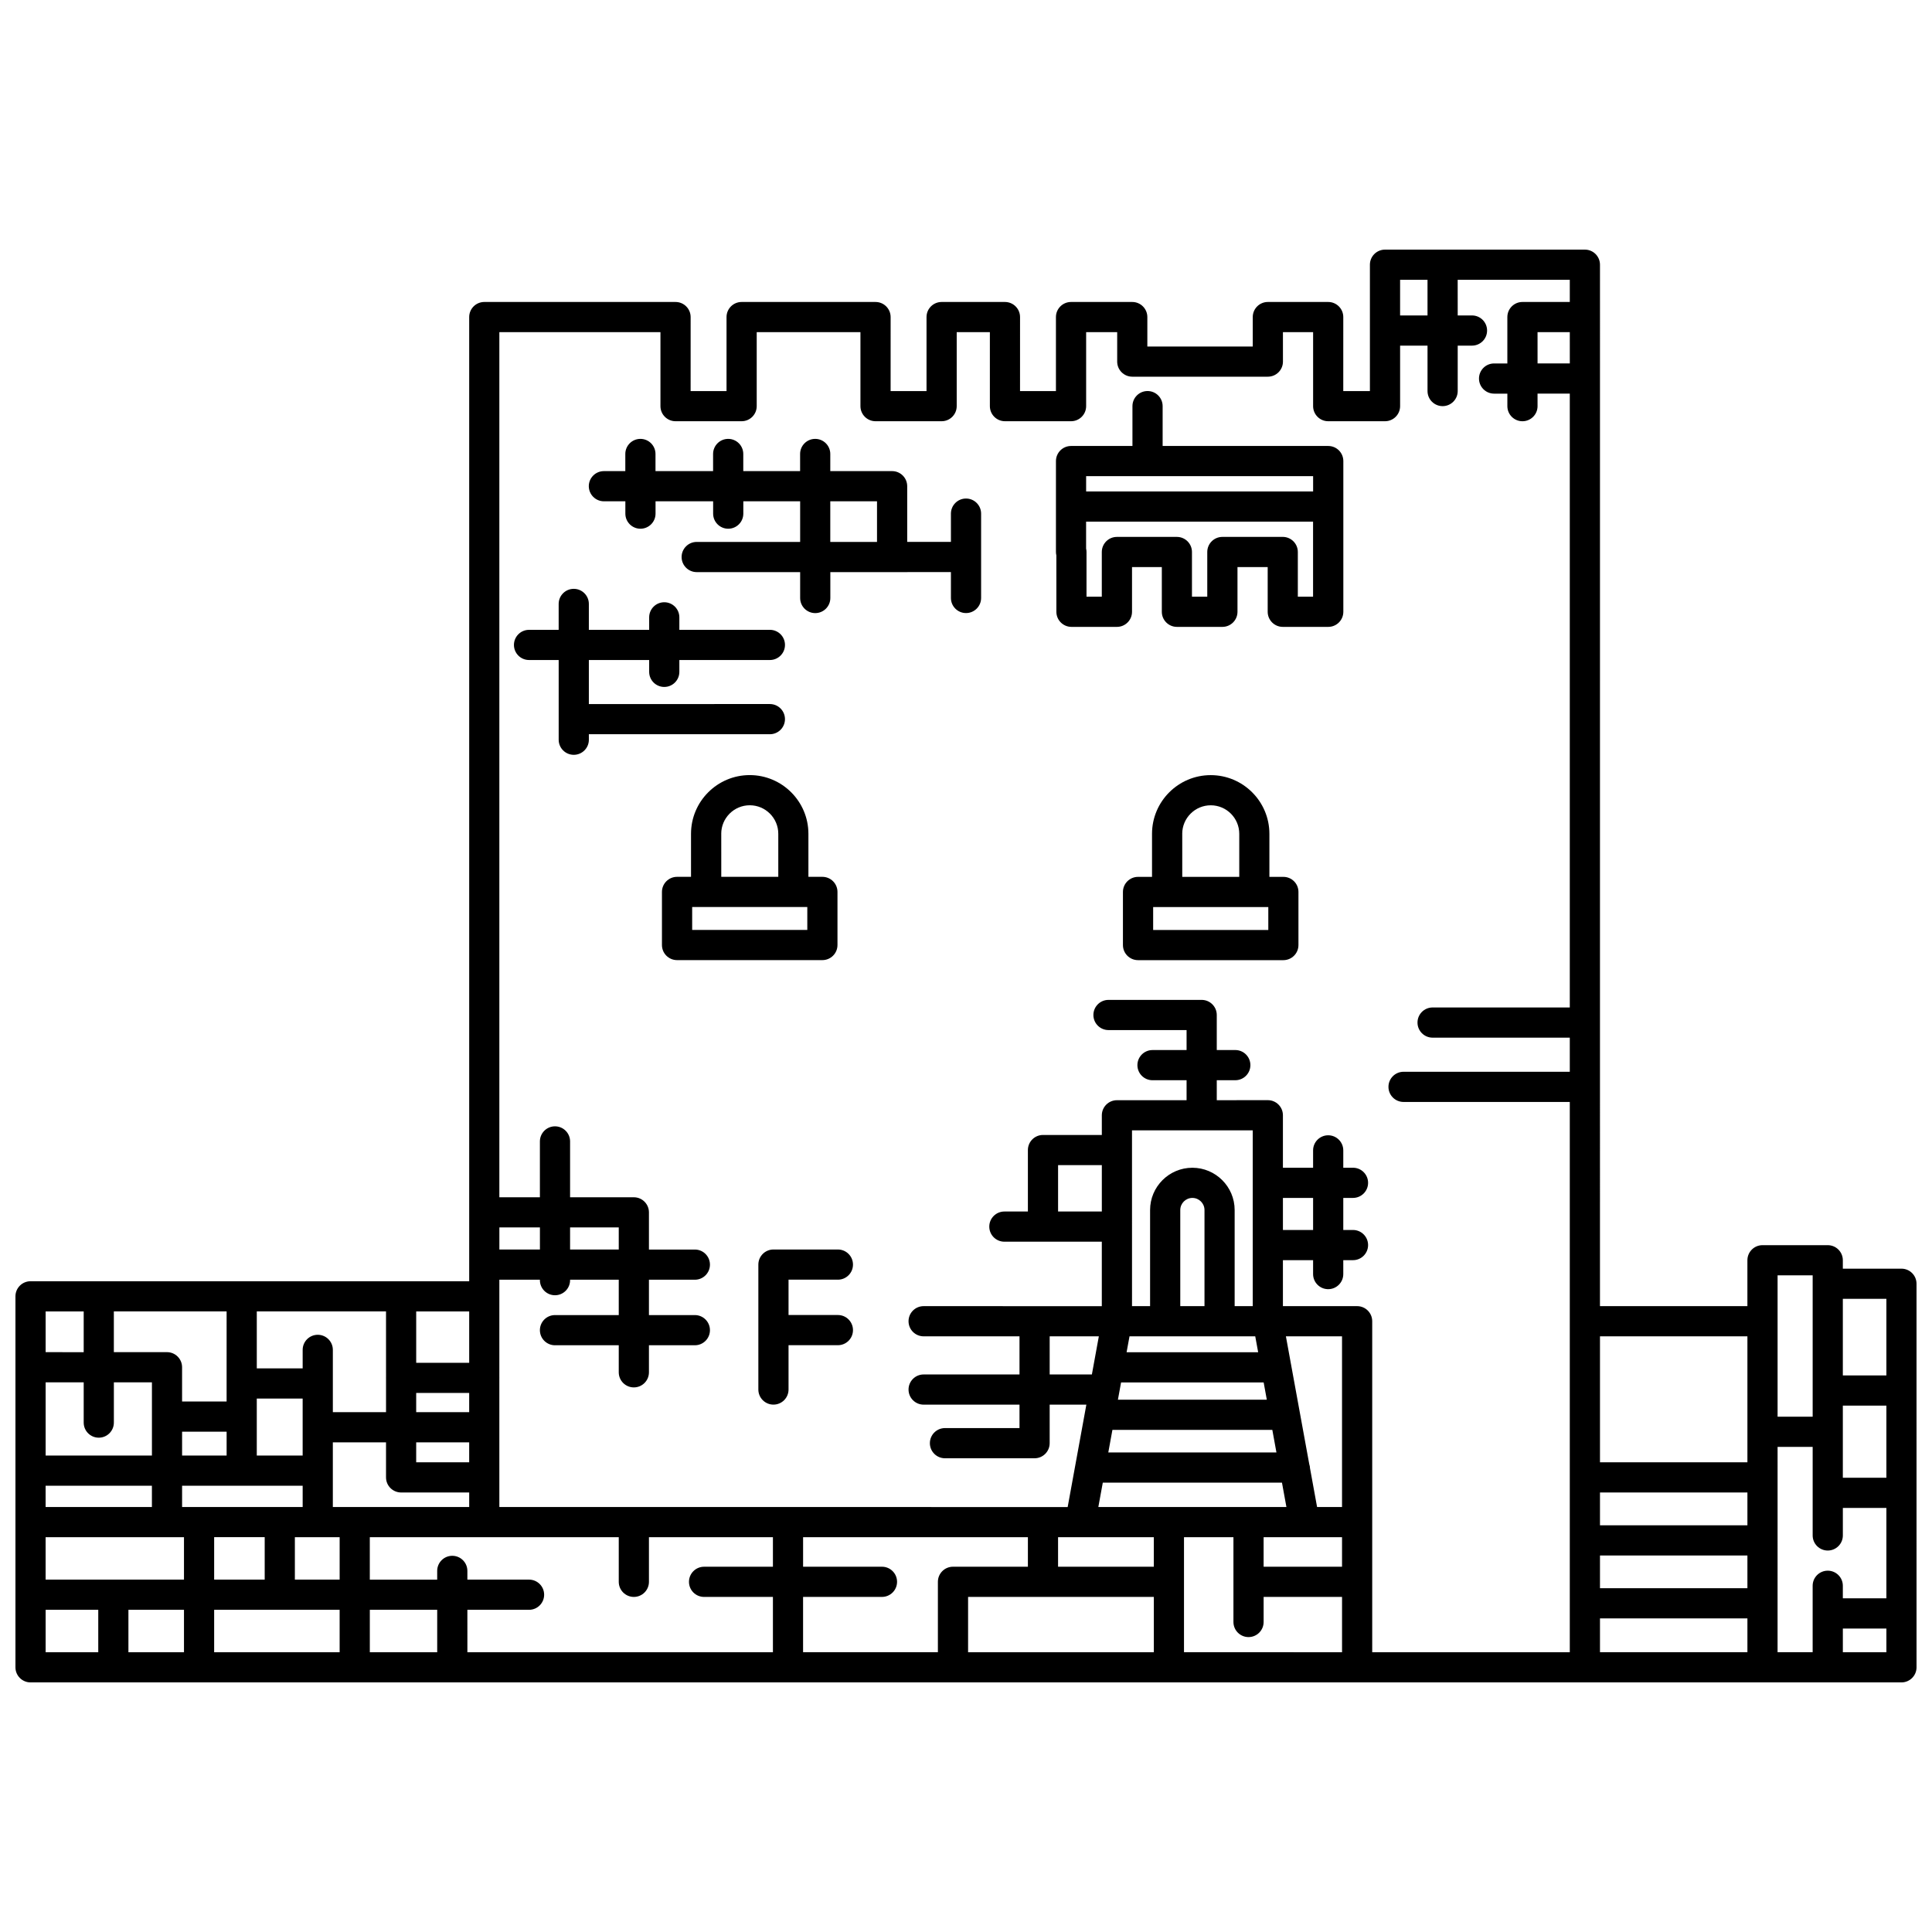
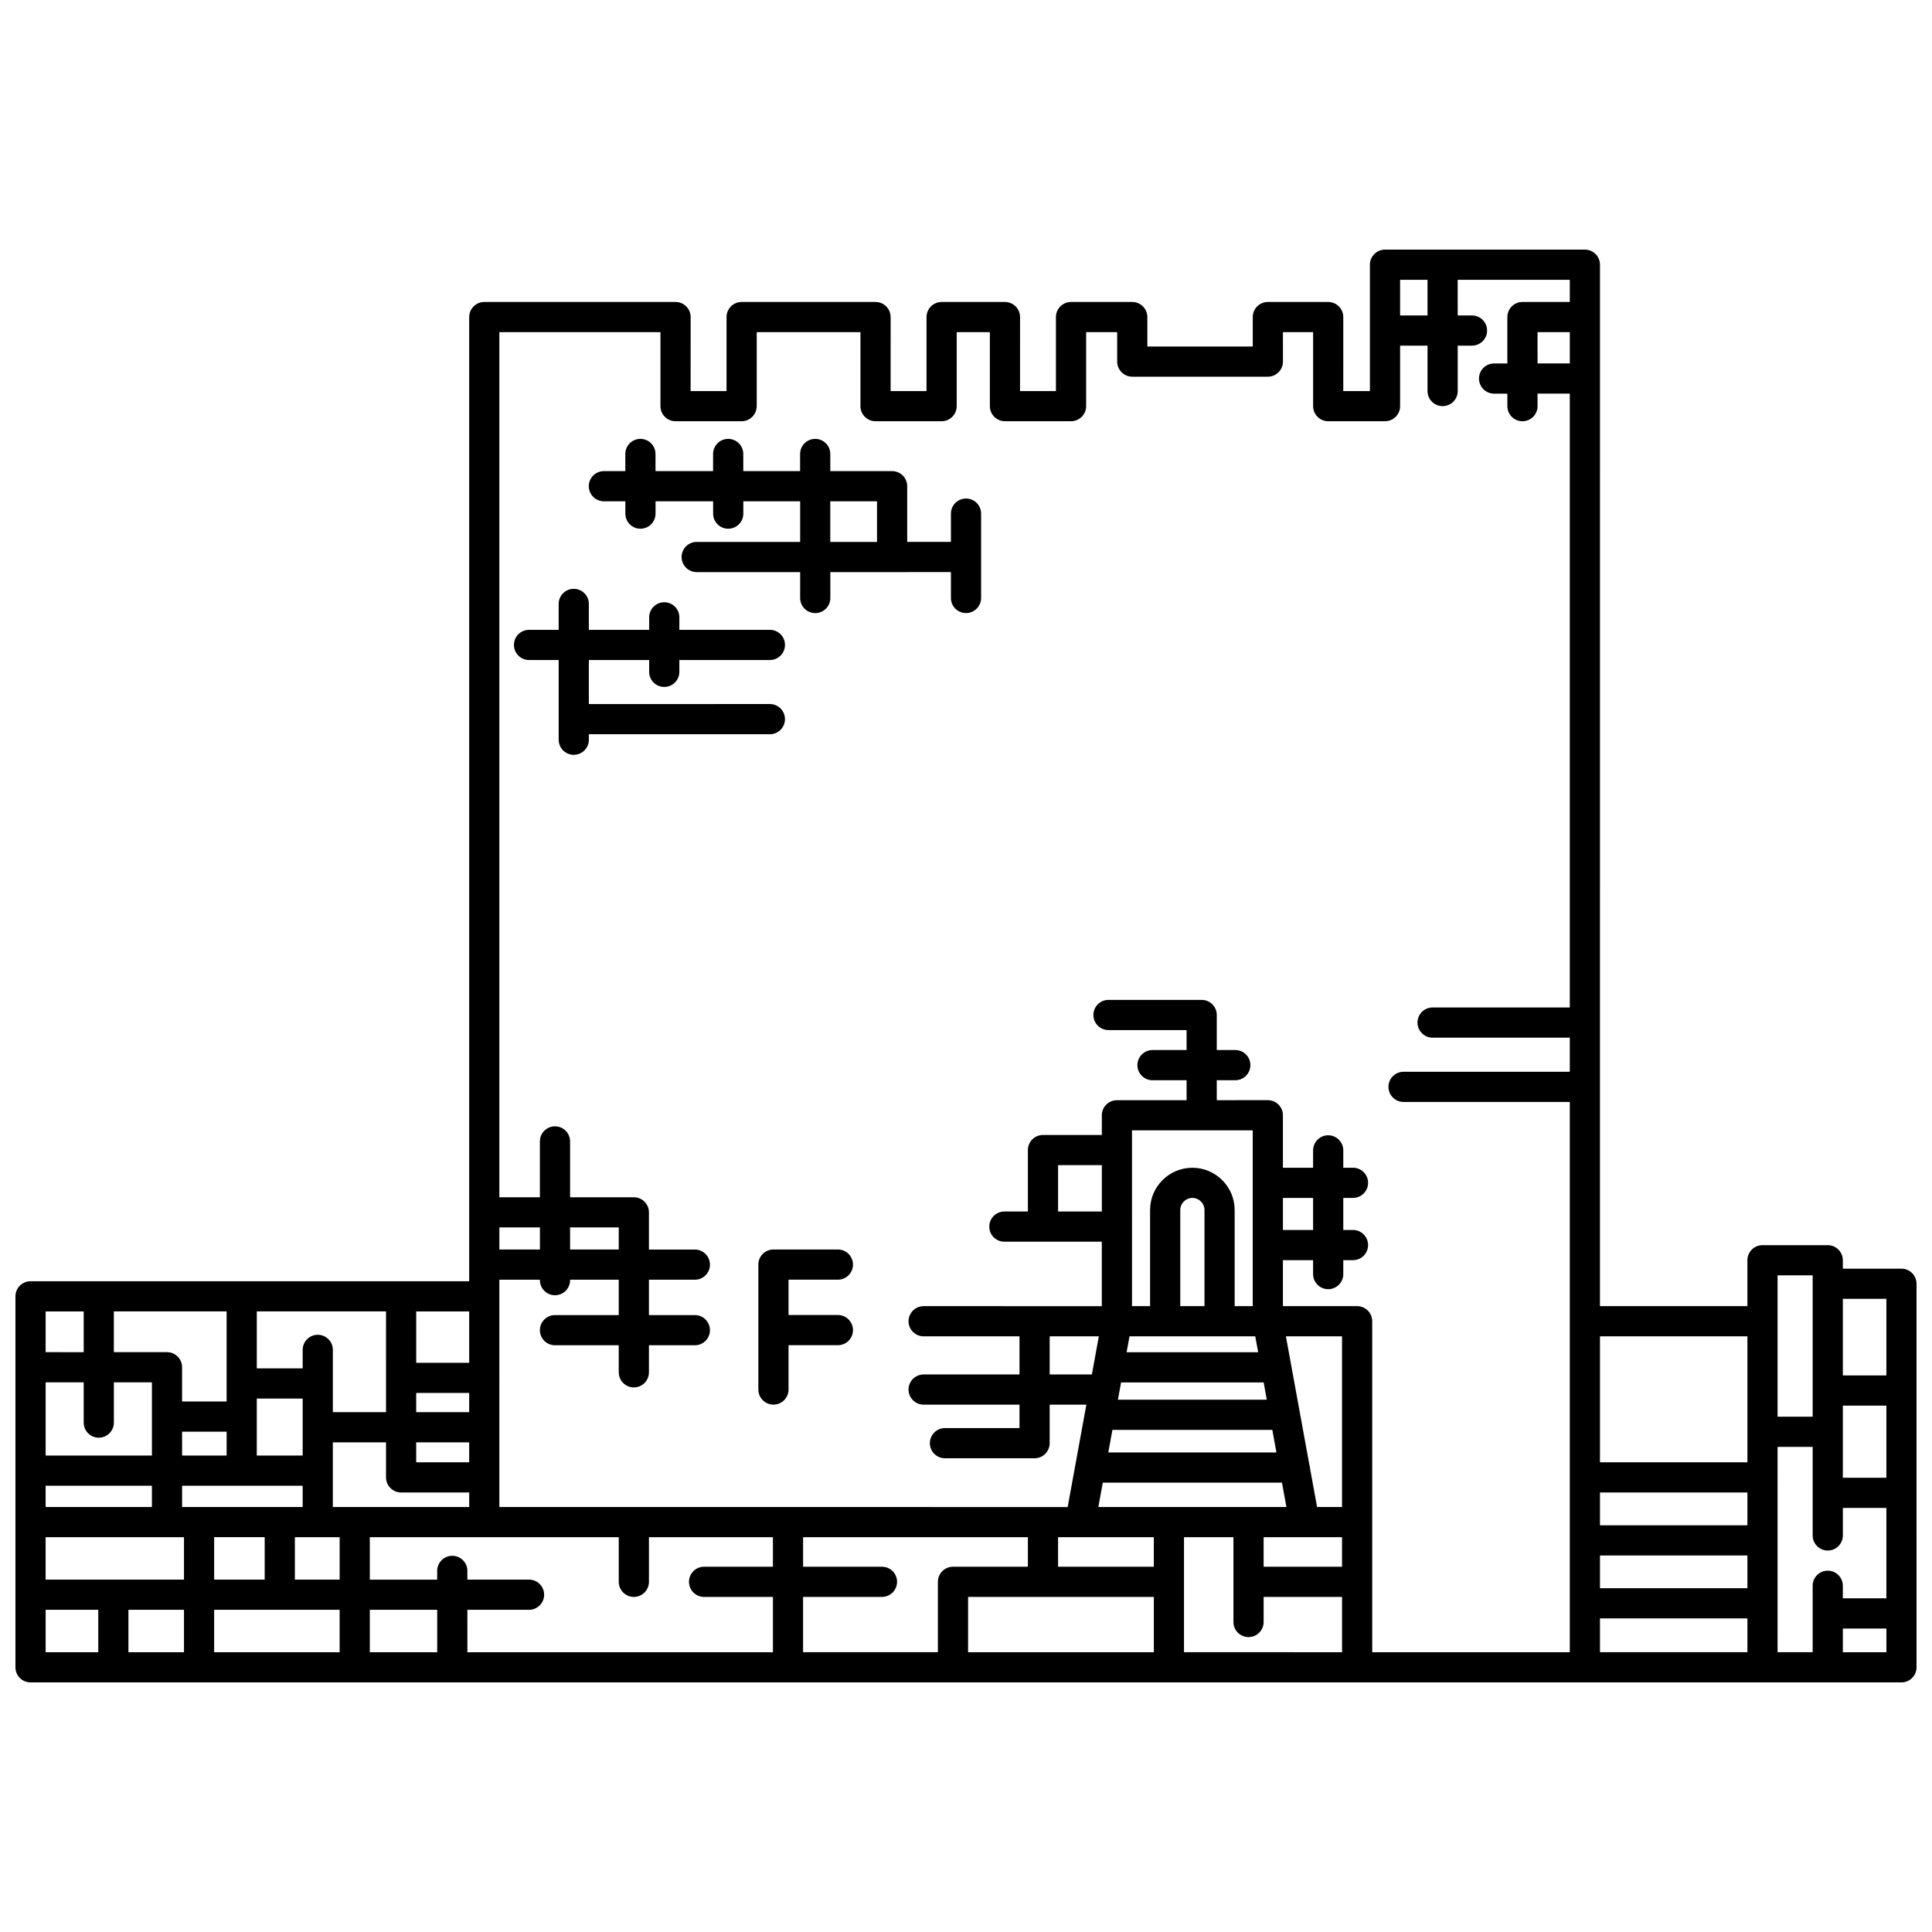
<svg xmlns="http://www.w3.org/2000/svg" width="800px" height="800px" version="1.1" viewBox="144 144 512 512">
  <defs>
    <clipPath id="a">
      <path d="m148.09 210h503.81v380h-503.81z" />
    </clipPath>
  </defs>
  <path d="m366.05 483.13c2.211 0 4-1.793 4-4 0-2.207-1.789-4-4-4h-17.078c-2.211 0-4 1.793-4 4v33.109c0 2.207 1.789 4 4 4 2.211 0 4-1.793 4-4v-11.746h13.078c2.211 0 4-1.793 4-4 0-2.207-1.789-4-4-4h-13.078v-9.367h13.078z" />
  <g clip-path="url(#a)">
    <path d="m647.91 480.21h-15.539v-2.227c0-2.207-1.789-4-4-4h-17.293c-2.211 0-4 1.793-4 4v12.16h-39.07l0.004-275.99c0-2.207-1.789-4-4-4h-52.973c-2.211 0-4 1.793-4 4v33.484h-7.059l0.004-19.609c0-2.207-1.789-4-4-4h-15.992c-2.211 0-4 1.793-4 4v7.805h-27.934v-7.805c0-2.207-1.789-4-4-4h-16.223c-2.211 0-4 1.793-4 4v19.609h-9.516l0.004-19.609c0-2.207-1.789-4-4-4h-16.785c-2.211 0-4 1.793-4 4v19.609h-9.516l0.004-19.609c0-2.207-1.789-4-4-4h-35.488c-2.211 0-4 1.793-4 4v19.609h-9.516l0.004-19.609c0-2.207-1.789-4-4-4h-50.684c-2.211 0-4 1.793-4 4v255.52l-116.25-0.004c-2.211 0-4 1.793-4 4v98.312c0 2.207 1.789 4 4 4h495.81c2.211 0 4-1.793 4-4l-0.004-73.355v-28.293c0-2.207-1.785-3.996-3.996-3.996zm-19.539 80.035c-2.211 0-4 1.793-4 4v17.609h-9.297l0.004-54.41h9.297v23.465c0 2.207 1.789 4 4 4 2.211 0 4-1.793 4-4v-7.289l11.535-0.004v23.957h-11.539v-3.332c0-2.203-1.789-3.996-4-3.996zm-68.355-319.93h-8.547l-0.004-8.293h8.547zm7.996 315.9h39.07v8.676h-39.07zm39.07-8h-39.07v-8.695h39.07zm-39.07 24.672h39.07v8.965h-39.07zm64.359-49.445v-6.945h11.539v19.121h-11.539zm11.539-35.238v20.297h-11.539v-20.297zm-28.832-6.227h9.297v37.465h-9.297zm-7.996 16.16v33.387h-39.07v-33.387zm-84.777-279.99v9.449h-7.266v-9.449zm-203.28 13.875v19.609c0 2.207 1.789 4 4 4h17.512c2.211 0 4-1.793 4-4v-19.609h27.488v19.609c0 2.207 1.789 4 4 4h17.512c2.211 0 4-1.793 4-4v-19.609h8.789v19.609c0 2.207 1.789 4 4 4h17.512c2.211 0 4-1.793 4-4v-19.609h8.227v7.805c0 2.207 1.789 4 4 4h35.93c2.211 0 4-1.793 4-4l-0.004-7.805h7.996v19.609c0 2.207 1.789 4 4 4h15.055c2.211 0 4-1.793 4-4v-16.035h7.266v12.035c0 2.207 1.789 4 4 4 2.211 0 4-1.793 4-4v-12.035h3.785c2.211 0 4-1.793 4-4s-1.789-4-4-4h-3.785l-0.008-9.449h29.711v5.879h-12.547c-2.211 0-4 1.793-4 4v12.297l-3.516-0.004c-2.211 0-4 1.793-4 4 0 2.207 1.789 4 4 4h3.519v3.316c0 2.207 1.789 4 4 4 2.211 0 4-1.793 4-4l-0.004-3.324h8.547v162.68h-36.359c-2.211 0-4 1.793-4 4s1.789 4 4 4h36.359v9.039h-44.055c-2.211 0-4 1.793-4 4 0 2.207 1.789 4 4 4h44.055v145.83l-52.359-0.004v-87.715c0-2.207-1.789-4-4-4h-19.664v-12.184h7.996v3.688c0 2.207 1.789 4 4 4 2.211 0 4-1.793 4-4v-3.688h2.574c2.211 0 4-1.793 4-4s-1.789-4-4-4h-2.574v-8.496h2.574c2.211 0 4-1.793 4-4s-1.789-4-4-4h-2.574v-4.598c0-2.207-1.789-4-4-4-2.211 0-4 1.793-4 4v4.598h-7.996v-13.906c0-2.207-1.789-4-4-4l-13.531 0.008v-5.293h4.91c2.211 0 4-1.793 4-4s-1.789-4-4-4l-4.91 0.004v-9.293c0-2.207-1.789-4-4-4h-24.695c-2.211 0-4 1.793-4 4 0 2.207 1.789 4 4 4h20.695v5.293h-9.031c-2.211 0-4 1.793-4 4s1.789 4 4 4h9.031v5.293h-18.461c-2.211 0-4 1.793-4 4v5.211h-15.594c-2.211 0-4 1.793-4 4v16.285h-6.231c-2.211 0-4 1.793-4 4 0 2.207 1.789 4 4 4h25.82v17.09l-47.219-0.012c-2.211 0-4 1.793-4 4s1.789 4 4 4h25.406v10.105h-25.406c-2.211 0-4 1.793-4 4 0 2.207 1.789 4 4 4h25.406v6.211h-19.75c-2.211 0-4 1.793-4 4s1.789 4 4 4h23.746c2.211 0 4-1.793 4-4v-10.207h9.723l-4.953 27.133-150.61-0.008v-34.145c0-0.027 0.016-0.047 0.016-0.074s-0.016-0.051-0.016-0.074v-25.941h10.746v0.113c0 2.207 1.789 4 4 4 2.211 0 4-1.793 4-4v-0.113h12.898v9.367h-16.898c-2.211 0-4 1.793-4 4 0 2.207 1.789 4 4 4h16.898v7.168c0 2.207 1.789 4 4 4 2.211 0 4-1.793 4-4v-7.168h12.168c2.211 0 4-1.793 4-4 0-2.207-1.789-4-4-4h-12.168v-9.367h12.168c2.211 0 4-1.793 4-4s-1.789-4-4-4h-12.168v-9.852c0-2.207-1.789-4-4-4h-16.898v-14.801c0-2.207-1.789-4-4-4-2.211 0-4 1.793-4 4v14.801h-10.746v-229.27zm-148.85 292.98c2.211 0 4-1.793 4-4v-10.672h10.086v19.402h-28.168v-19.402h10.086v10.672c0 2.211 1.789 4 3.996 4zm137.8-49.863h-12.898v-5.856h12.898zm-20.891 0h-10.746v-5.856h10.746zm-54.879 68.234v-17.133h14.094v9.285c0 2.207 1.789 4 4 4h18.043v3.852zm-31.453 19.242v-11.246h13.395v11.246zm-44.664-19.242v-5.641h28.168v5.641zm36.168-5.644h31.953v5.641h-31.953zm0-14.316h11.801v6.32h-11.801zm31.949 6.32h-12.156v-15.098h12.156zm-2.062 21.637h11.867v11.246h-11.867zm46.195-19.84h-14.043v-5.285h14.043zm0-13.285h-14.043v-5.094h14.043zm-22.035-9.172c0 0.027-0.016 0.051-0.016 0.074s0.016 0.051 0.016 0.074v9.016h-14.094v-16.504c0-2.207-1.789-4-4-4-2.211 0-4 1.793-4 4v4.902h-12.156v-15.098h34.246zm-42.25 6.344h-11.801v-9.082c0-2.207-1.789-4-4-4h-14.082v-10.797h29.883zm-47.965 35.953h36.668v11.246h-36.668zm36.668 19.246v11.242h-14.723v-11.242zm7.996 0h33.254v11.242h-33.254zm41.254 0h17.855v11.242h-17.855zm25.852 0h16.344c2.211 0 4-1.793 4-4s-1.789-4-4-4h-16.344v-2.312c0-2.207-1.789-4-4-4s-4 1.793-4 4v2.316h-17.855v-11.246h65.973v11.828c0 2.207 1.789 4 4 4 2.211 0 4-1.793 4-4v-11.828h32.855v7.828h-18.246c-2.211 0-4 1.793-4 4 0 2.207 1.789 4 4 4h18.246v14.66h-80.969zm88.969-3.418h20.902c2.211 0 4-1.793 4-4 0-2.207-1.789-4-4-4h-20.902v-7.828h59.574v7.828h-19.852c-2.211 0-4 1.793-4 4v18.656h-35.727v-14.656zm92.945-15.828v7.828h-25.375v-7.828zm-14.57-53.227-1.844 10.105h-11.184v-10.105zm0.793-33.086h-11.594v-12.289h11.594zm7.996-21.496h31.996v46.582h-4.793v-25.473c0-6.176-5.027-11.203-11.203-11.203-6.184 0-11.207 5.027-11.207 11.203v25.473h-4.789zm34.879 107.81h20.781v7.828h-20.781zm-15.672-61.227h-6.414v-25.473c0-1.766 1.441-3.207 3.211-3.207 1.77 0 3.207 1.441 3.207 3.207v25.473zm-10.418 8h23.871l0.773 4.215h-34.867l0.773-4.215zm-11.684 12.211h37.785l0.836 4.586h-39.461zm-2.297 12.586h42.379l1.09 5.981h-44.562zm60.852 20.434h-6.613l-1.898-10.41c0-0.016 0.008-0.027 0.008-0.043 0-0.316-0.113-0.59-0.18-0.887l-6.191-33.887h14.871v45.227zm-15.664-81.91h7.996v8.496h-7.996zm-47.738 75.453h47.484l1.18 6.457h-49.844zm-35.699 30.281h49.227v14.66h-49.227zm57.219-15.828h13.102v22.477c0 2.207 1.789 4 4 4 2.211 0 4-1.793 4-4v-6.648h20.781v14.66l-41.883-0.004zm-189.43-46.215h-14.043v-13.609h14.043zm-102.16-13.609v10.797l-10.086-0.004v-10.797zm-10.086 79.07h13.945v11.242h-13.945zm476.28 11.242v-6.281h11.539v6.281z" />
  </g>
  <path d="m304.05 276.85h5.676v3.269c0 2.207 1.789 4 4 4 2.211 0 4-1.793 4-4v-3.269h15.262v3.269c0 2.207 1.789 4 4 4s4-1.793 4-4v-3.269h15.059v10.766h-27.414c-2.211 0-4 1.793-4 4s1.789 4 4 4h27.414v6.863c0 2.207 1.789 4 4 4 2.211 0 4-1.793 4-4v-6.863l31.957-0.004v6.856c0 2.207 1.789 4 4 4s4-1.793 4-4v-22.352c0-2.207-1.789-4-4-4s-4 1.793-4 4v7.496h-11.586v-14.762c0-2.207-1.789-4-4-4h-16.383v-4.543c0-2.207-1.789-4-4-4s-4 1.793-4 4v4.543h-15.059v-4.543c0-2.207-1.789-4-4-4-2.211 0-4 1.793-4 4v4.543h-15.262v-4.543c0-2.207-1.789-4-4-4-2.211 0-4 1.793-4 4v4.543h-5.676c-2.211 0-4 1.793-4 4 0.012 2.207 1.801 4 4.012 4zm72.367 0v10.766h-12.383v-10.766z" />
  <path d="m284.2 318.91h7.856v21.125c0 2.207 1.789 4 4 4 2.211 0 4-1.793 4-4l-0.004-1.457h47.973c2.211 0 4-1.793 4-4s-1.789-4-4-4l-47.973 0.004v-11.672h15.984v3.137c0 2.207 1.789 4 4 4 2.211 0 4-1.793 4-4v-3.137h23.992c2.211 0 4-1.793 4-4 0-2.207-1.789-4-4-4h-23.992v-3.309c0-2.207-1.789-4-4-4-2.211 0-4 1.793-4 4v3.309h-15.984v-6.863c0-2.207-1.789-4-4-4-2.211 0-4 1.793-4 4v6.863l-7.852 0.004c-2.211 0-4 1.793-4 4 0 2.207 1.789 3.996 4 3.996z" />
-   <path d="m423.95 306.13c0 2.207 1.789 4 4 4h12.047c2.211 0 4-1.793 4-4v-11.848h7.898v11.848c0 2.207 1.789 4 4 4h12.051c2.211 0 4-1.793 4-4v-11.848h8.004v11.848c0 2.207 1.789 4 4 4h12.047c2.211 0 4-1.793 4-4v-39.941c0-2.207-1.789-4-4-4h-43.887v-10.562c0-2.207-1.789-4-4-4-2.211 0-4 1.793-4 4v10.562h-16.273c-2.211 0-4 1.793-4 4v24.094c0 0.312 0.039 0.617 0.109 0.906zm63.988-4v-11.848c0-2.207-1.789-4-4-4l-16 0.004c-2.211 0-4 1.793-4 4v11.848h-4.055v-11.848c0-2.207-1.789-4-4-4h-15.895c-2.211 0-4 1.793-4 4v11.848h-4.051v-11.848c0-0.312-0.039-0.617-0.109-0.906v-7.141h60.148v19.895zm4.051-31.941v4.047h-8.051v0.004l-16-0.004-12.051 0.004-15.895-0.004-8.156 0.004v-4.051z" />
-   <path d="m365.94 394.44v-14.07c0-2.207-1.789-4-4-4h-3.703v-11.406c0-8.578-6.977-15.555-15.555-15.555-8.578 0-15.555 6.977-15.555 15.555v11.406h-3.703c-2.211 0-4 1.793-4 4v14.07c0 2.207 1.789 4 4 4h38.508c2.223 0 4.008-1.793 4.008-4zm-30.805-29.477c0-4.168 3.391-7.559 7.559-7.559 4.168 0 7.559 3.391 7.559 7.559v11.406h-15.109l-0.004-11.406zm22.809 25.48h-30.512v-6.074h30.512z" />
-   <path d="m484.11 376.38h-3.707v-11.406c0-8.578-6.973-15.555-15.551-15.555-8.578 0-15.555 6.977-15.555 15.555v11.406h-3.707c-2.211 0-4 1.793-4 4v14.07c0 2.207 1.789 4 4 4h38.512c2.211 0 4-1.793 4-4v-14.07c0.008-2.211-1.781-4-3.992-4zm-26.809-11.41c0-4.168 3.391-7.559 7.559-7.559 4.164 0 7.555 3.391 7.555 7.559v11.406h-15.105l-0.004-11.406zm22.812 25.48h-30.516v-6.074h30.516z" />
</svg>